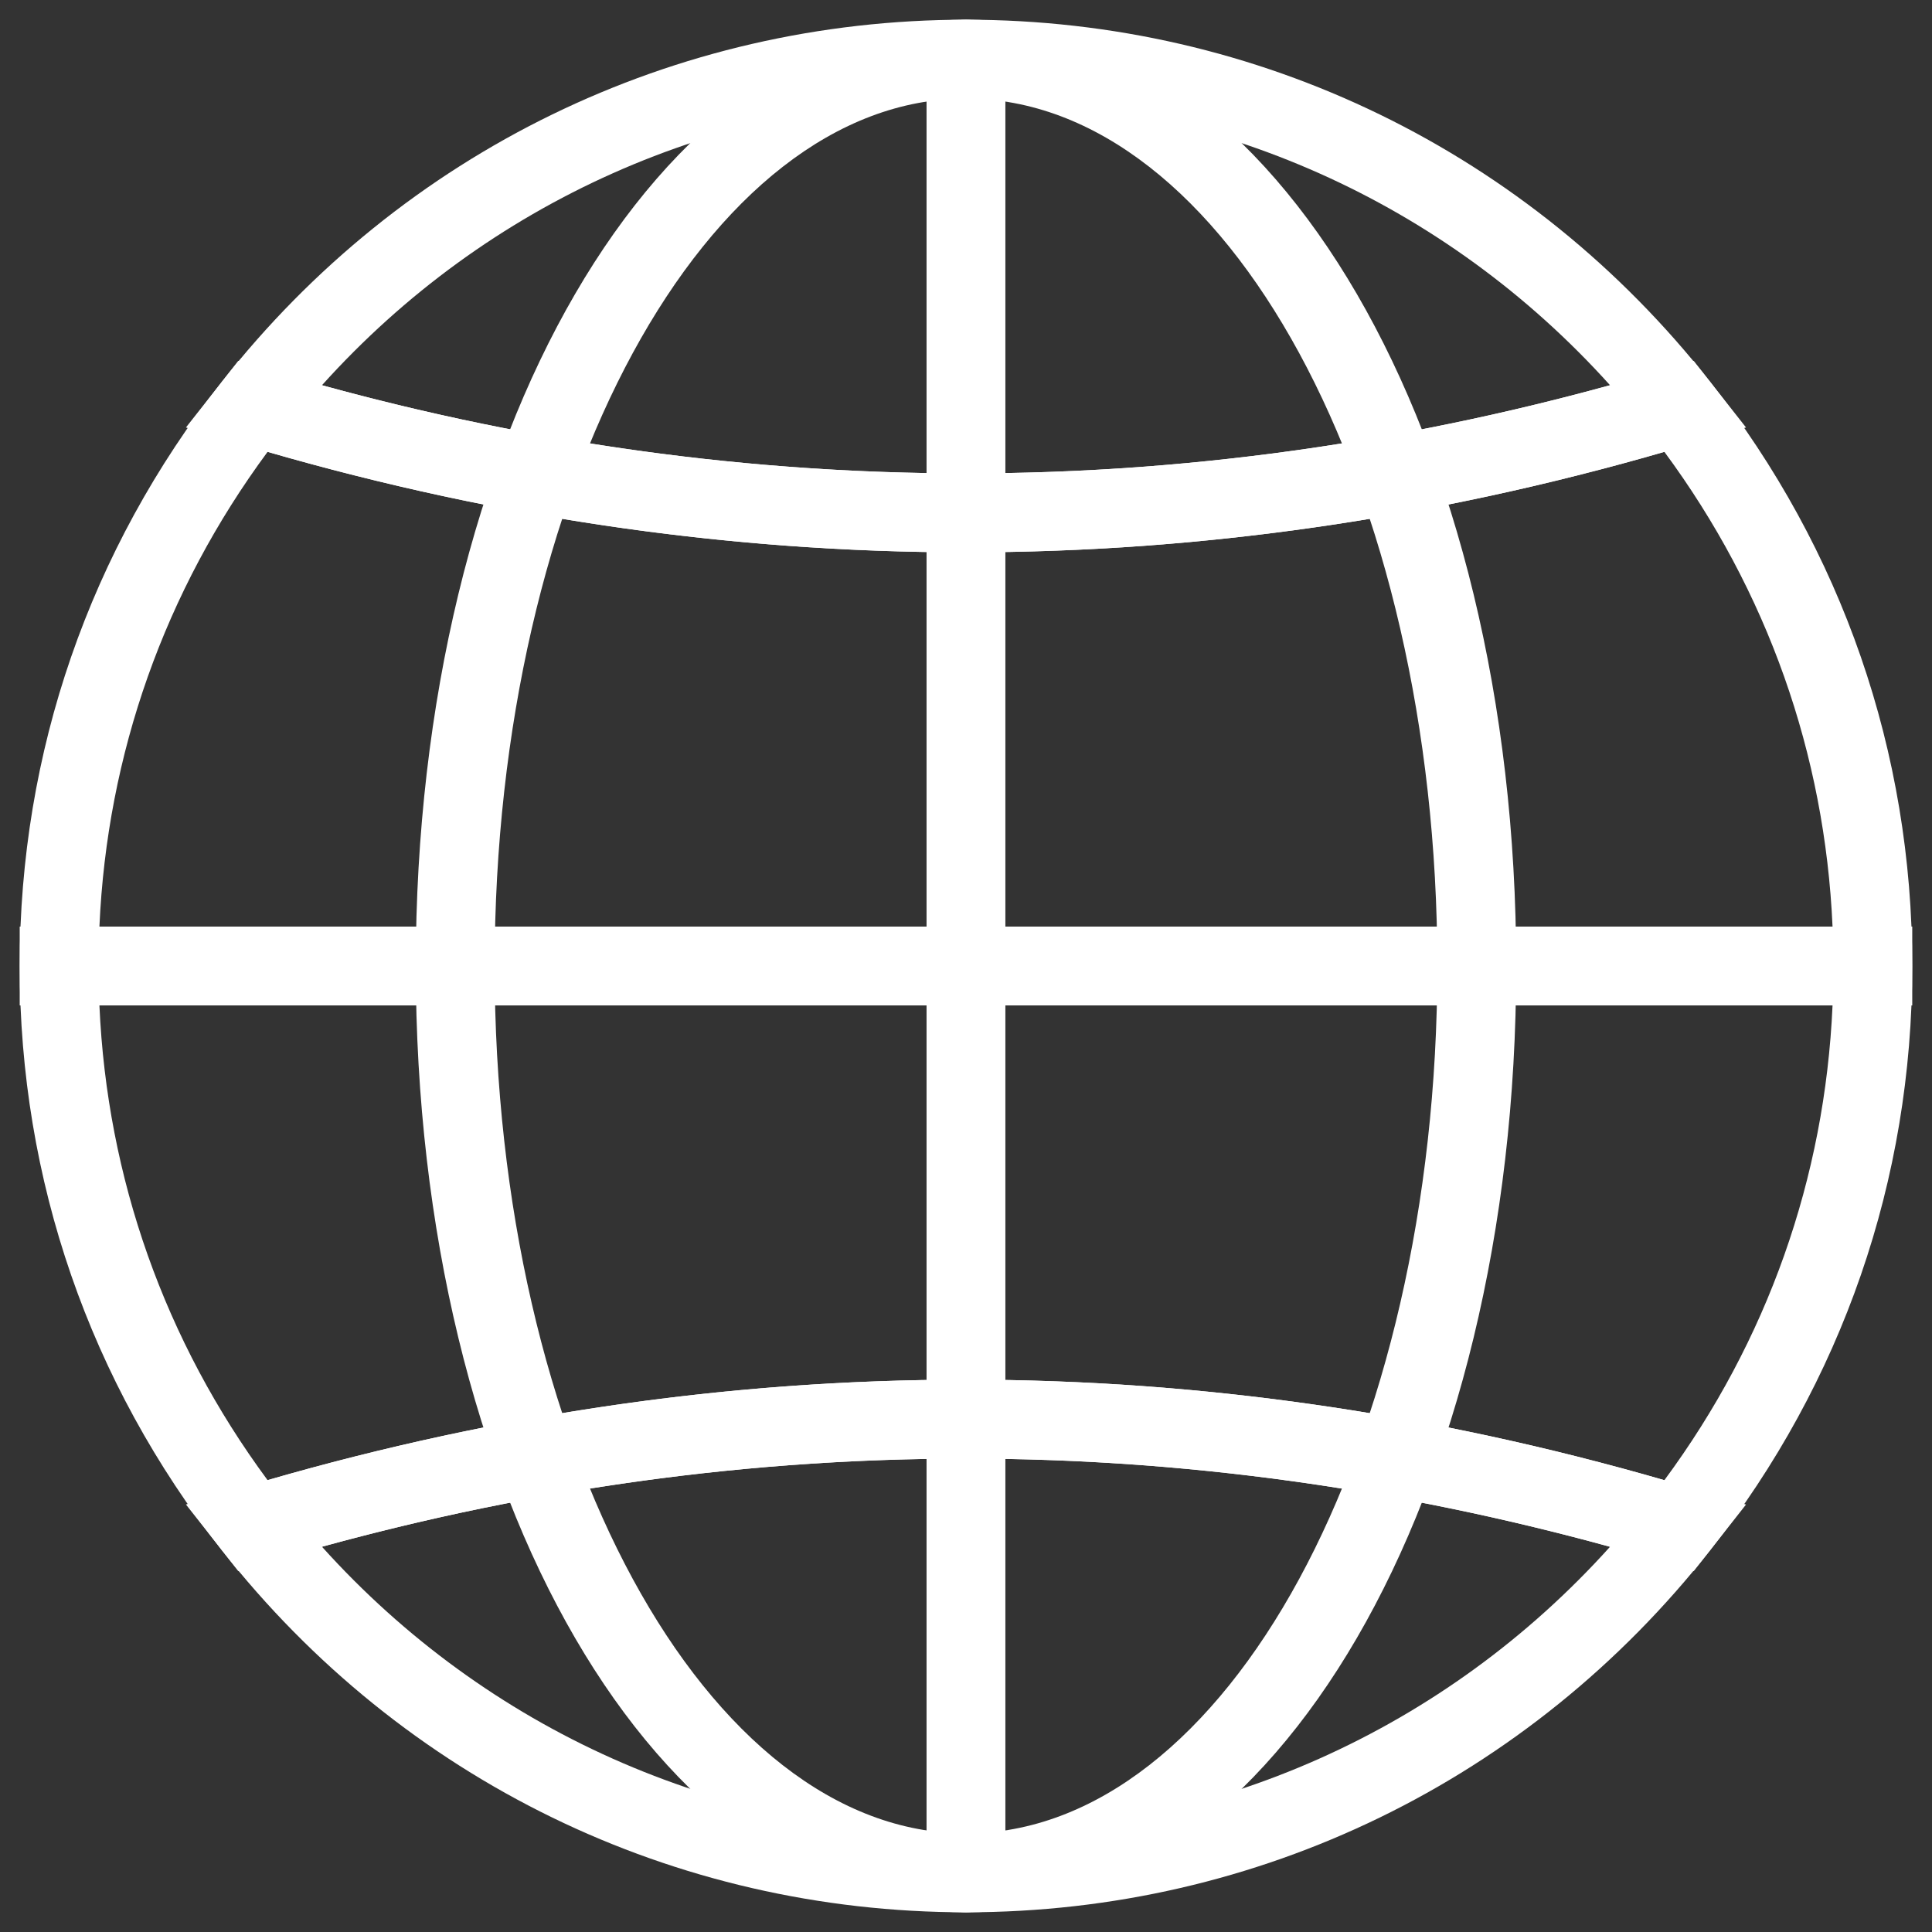
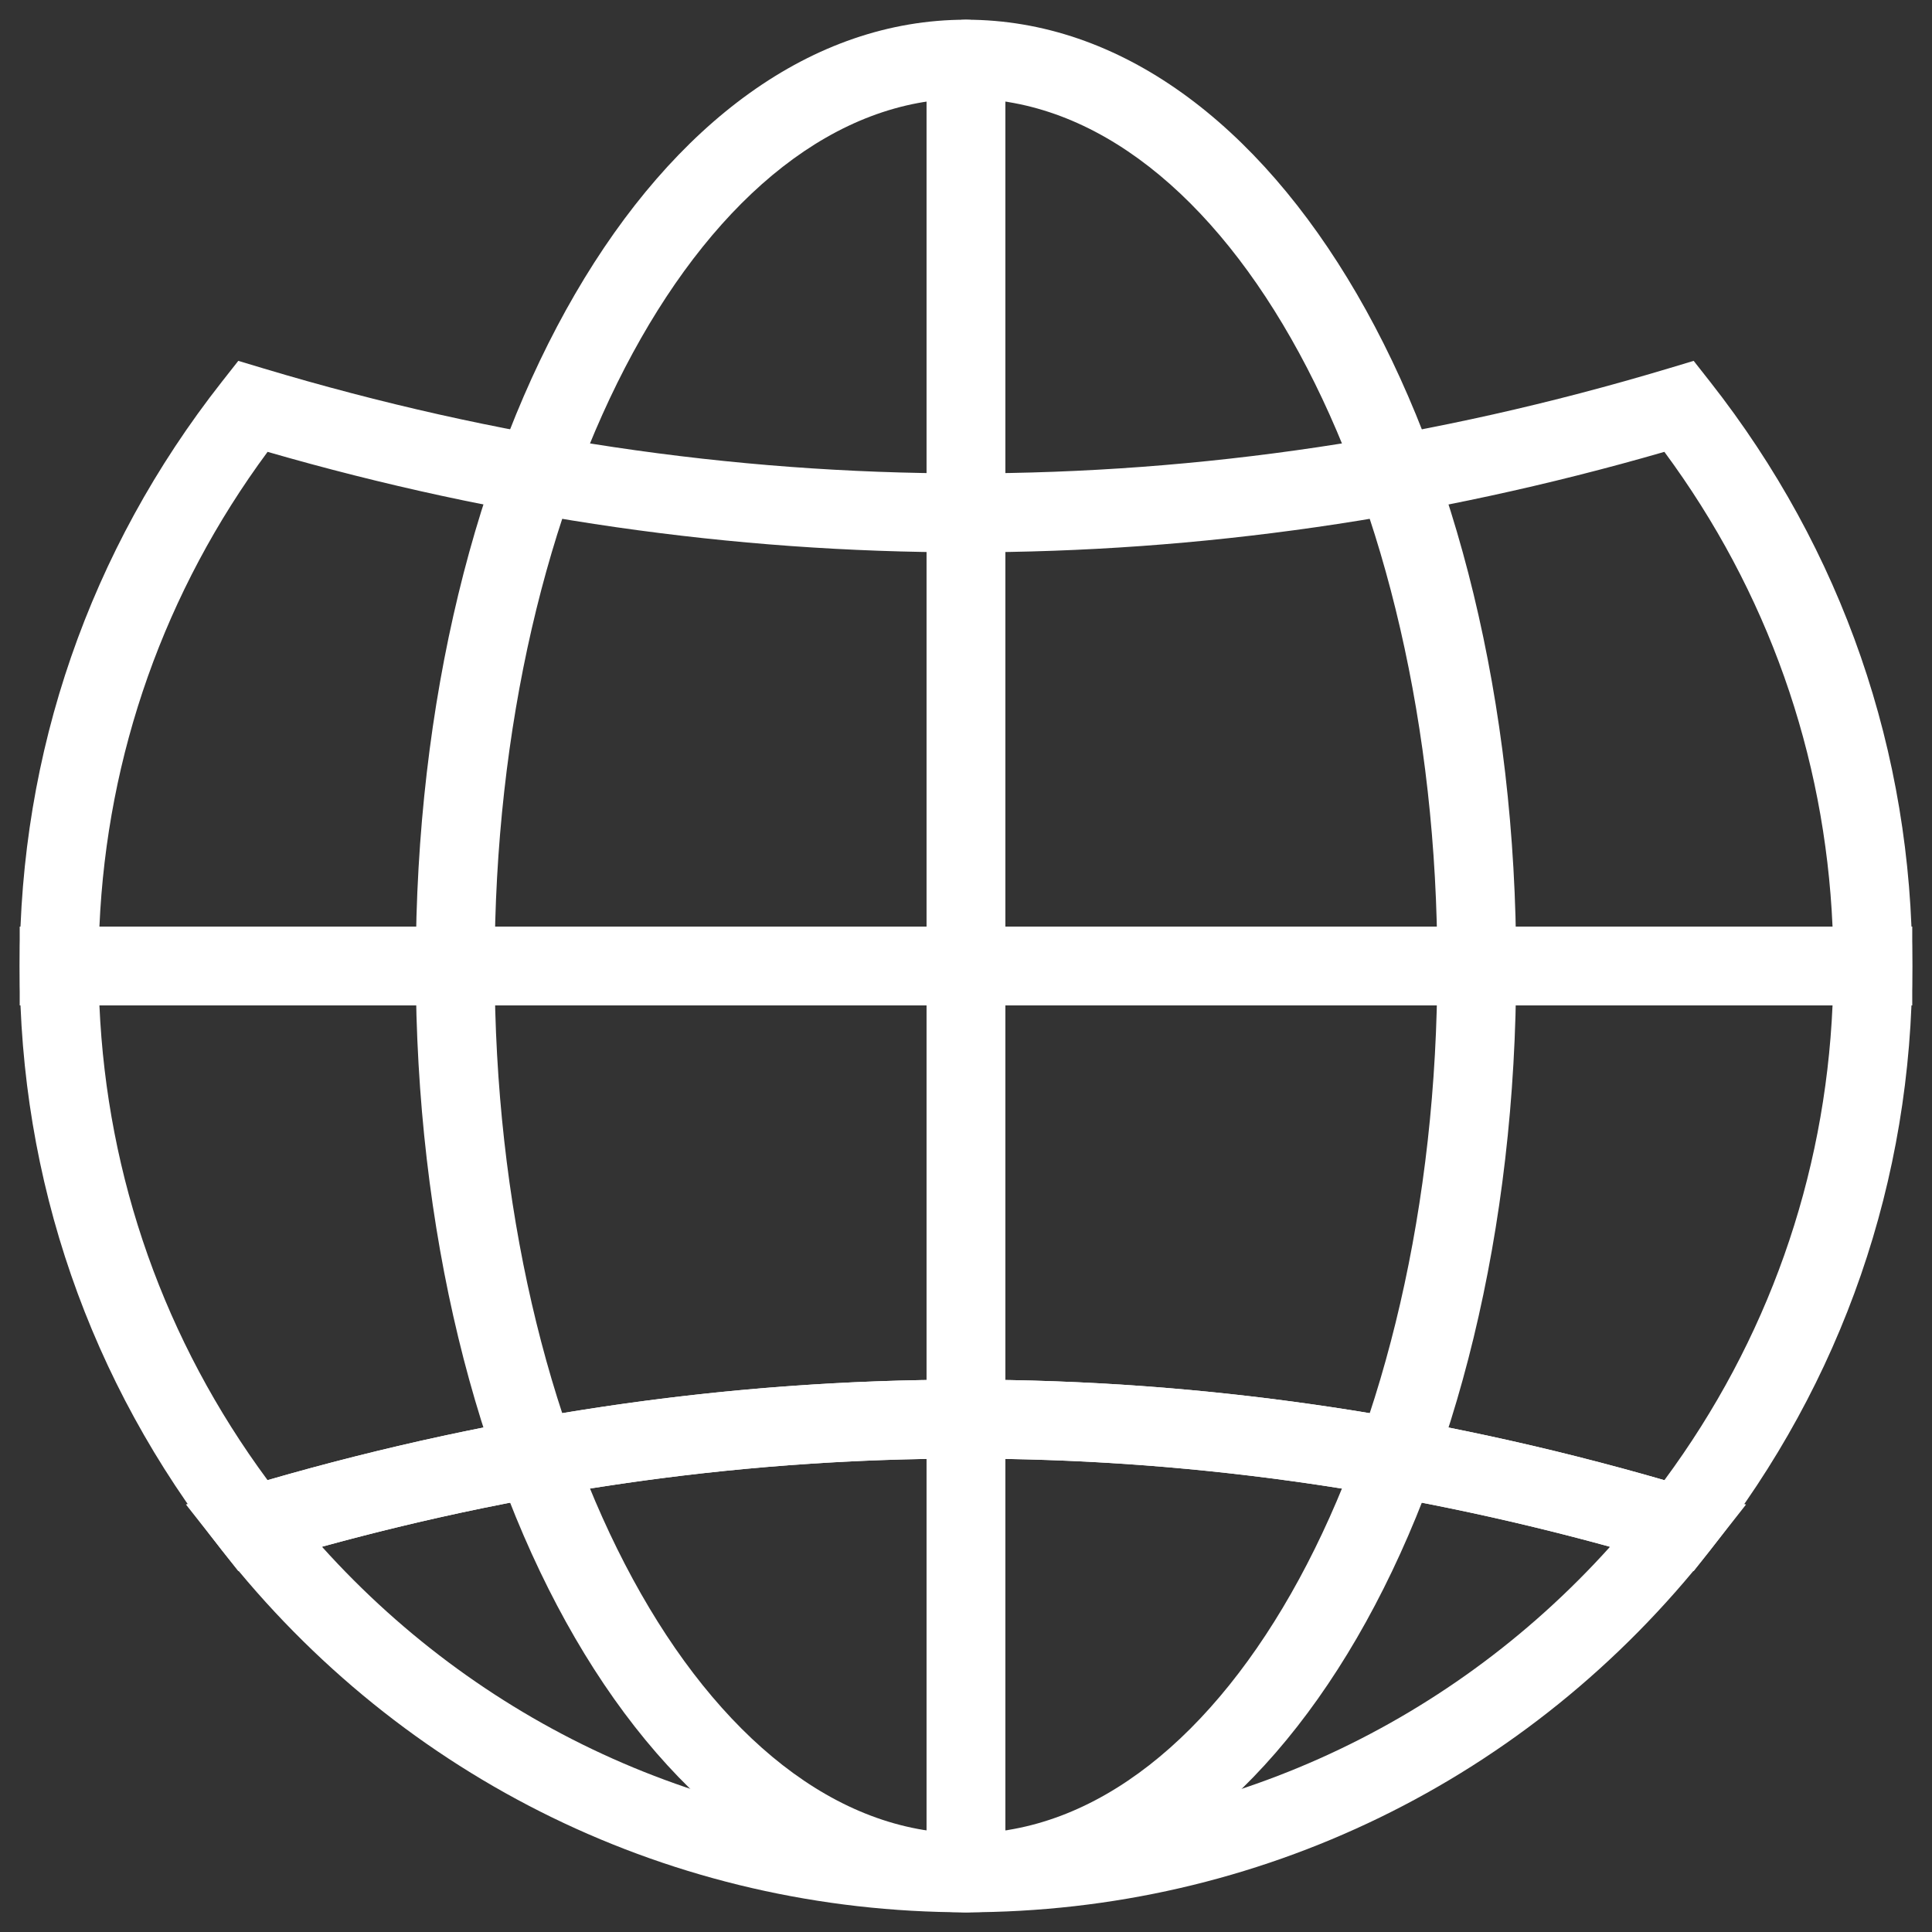
<svg xmlns="http://www.w3.org/2000/svg" width="50" height="50" viewBox="0 0 50 50" fill="none">
  <rect x="0" y="0" width="50" height="50" fill="#333333" stroke="none" />
  <path d="M24.999 49.49C24.435 49.49 23.979 49.033 23.979 48.469V1.531C23.979 0.967 24.435 0.51 24.999 0.51C25.562 0.51 26.019 0.967 26.019 1.531V48.469C26.019 49.033 25.562 49.49 24.999 49.49Z" fill="white" />
-   <path fill-rule="evenodd" clip-rule="evenodd" d="M6.246 11.494C12.469 13.361 18.735 14.294 25 14.294C31.265 14.294 37.531 13.361 43.753 11.494L45.187 11.063L44.262 9.886C39.581 3.928 32.56 0.51 25 0.51C17.44 0.51 10.419 3.928 5.738 9.886L4.812 11.063L6.246 11.494ZM41.668 9.97C30.6 13.012 19.4 13.012 8.332 9.97C12.592 5.236 18.584 2.551 25 2.551C31.415 2.551 37.408 5.236 41.668 9.97Z" fill="white" />
  <path fill-rule="evenodd" clip-rule="evenodd" d="M0.51 26.02H49.489V25C49.489 19.465 47.682 14.239 44.262 9.886L43.832 9.339L43.166 9.539C31.111 13.156 18.888 13.156 6.833 9.539L6.167 9.339L5.737 9.886C2.317 14.239 0.51 19.465 0.51 25V26.02ZM47.426 23.98H2.573C2.77 19.513 4.263 15.298 6.925 11.694C18.922 15.161 31.077 15.161 43.074 11.694C45.737 15.298 47.229 19.513 47.426 23.98Z" fill="white" />
  <path fill-rule="evenodd" clip-rule="evenodd" d="M5.738 40.114C10.419 46.072 17.44 49.49 25 49.49C32.56 49.49 39.581 46.073 44.262 40.115L45.187 38.937L43.753 38.507C31.311 34.773 18.692 34.772 6.247 38.505L4.812 38.936L5.738 40.114ZM25 47.449C18.584 47.449 12.592 44.763 8.332 40.029C19.401 36.988 30.602 36.989 41.668 40.03C37.408 44.763 31.416 47.449 25 47.449Z" fill="white" />
  <path fill-rule="evenodd" clip-rule="evenodd" d="M43.166 40.462L43.832 40.661L44.262 40.115C47.682 35.761 49.489 30.535 49.489 25V23.98H0.51V25C0.51 30.535 2.317 35.761 5.737 40.114L6.167 40.66L6.833 40.461C18.889 36.842 31.113 36.845 43.166 40.462ZM43.074 38.307C37.075 36.573 31.037 35.706 24.998 35.706C18.961 35.706 12.923 36.572 6.925 38.306C4.263 34.703 2.77 30.487 2.573 26.02H47.426C47.229 30.487 45.737 34.703 43.074 38.307Z" fill="white" />
  <path fill-rule="evenodd" clip-rule="evenodd" d="M10.76 25C10.76 38.733 17.014 49.49 24.999 49.49C32.984 49.49 39.239 38.733 39.239 25C39.239 11.267 32.984 0.51 24.999 0.51C17.014 0.51 10.76 11.267 10.76 25ZM12.801 25C12.801 12.622 18.273 2.551 24.999 2.551C31.726 2.551 37.198 12.622 37.198 25C37.198 37.378 31.726 47.449 24.999 47.449C18.273 47.449 12.801 37.378 12.801 25Z" fill="white" />
</svg>